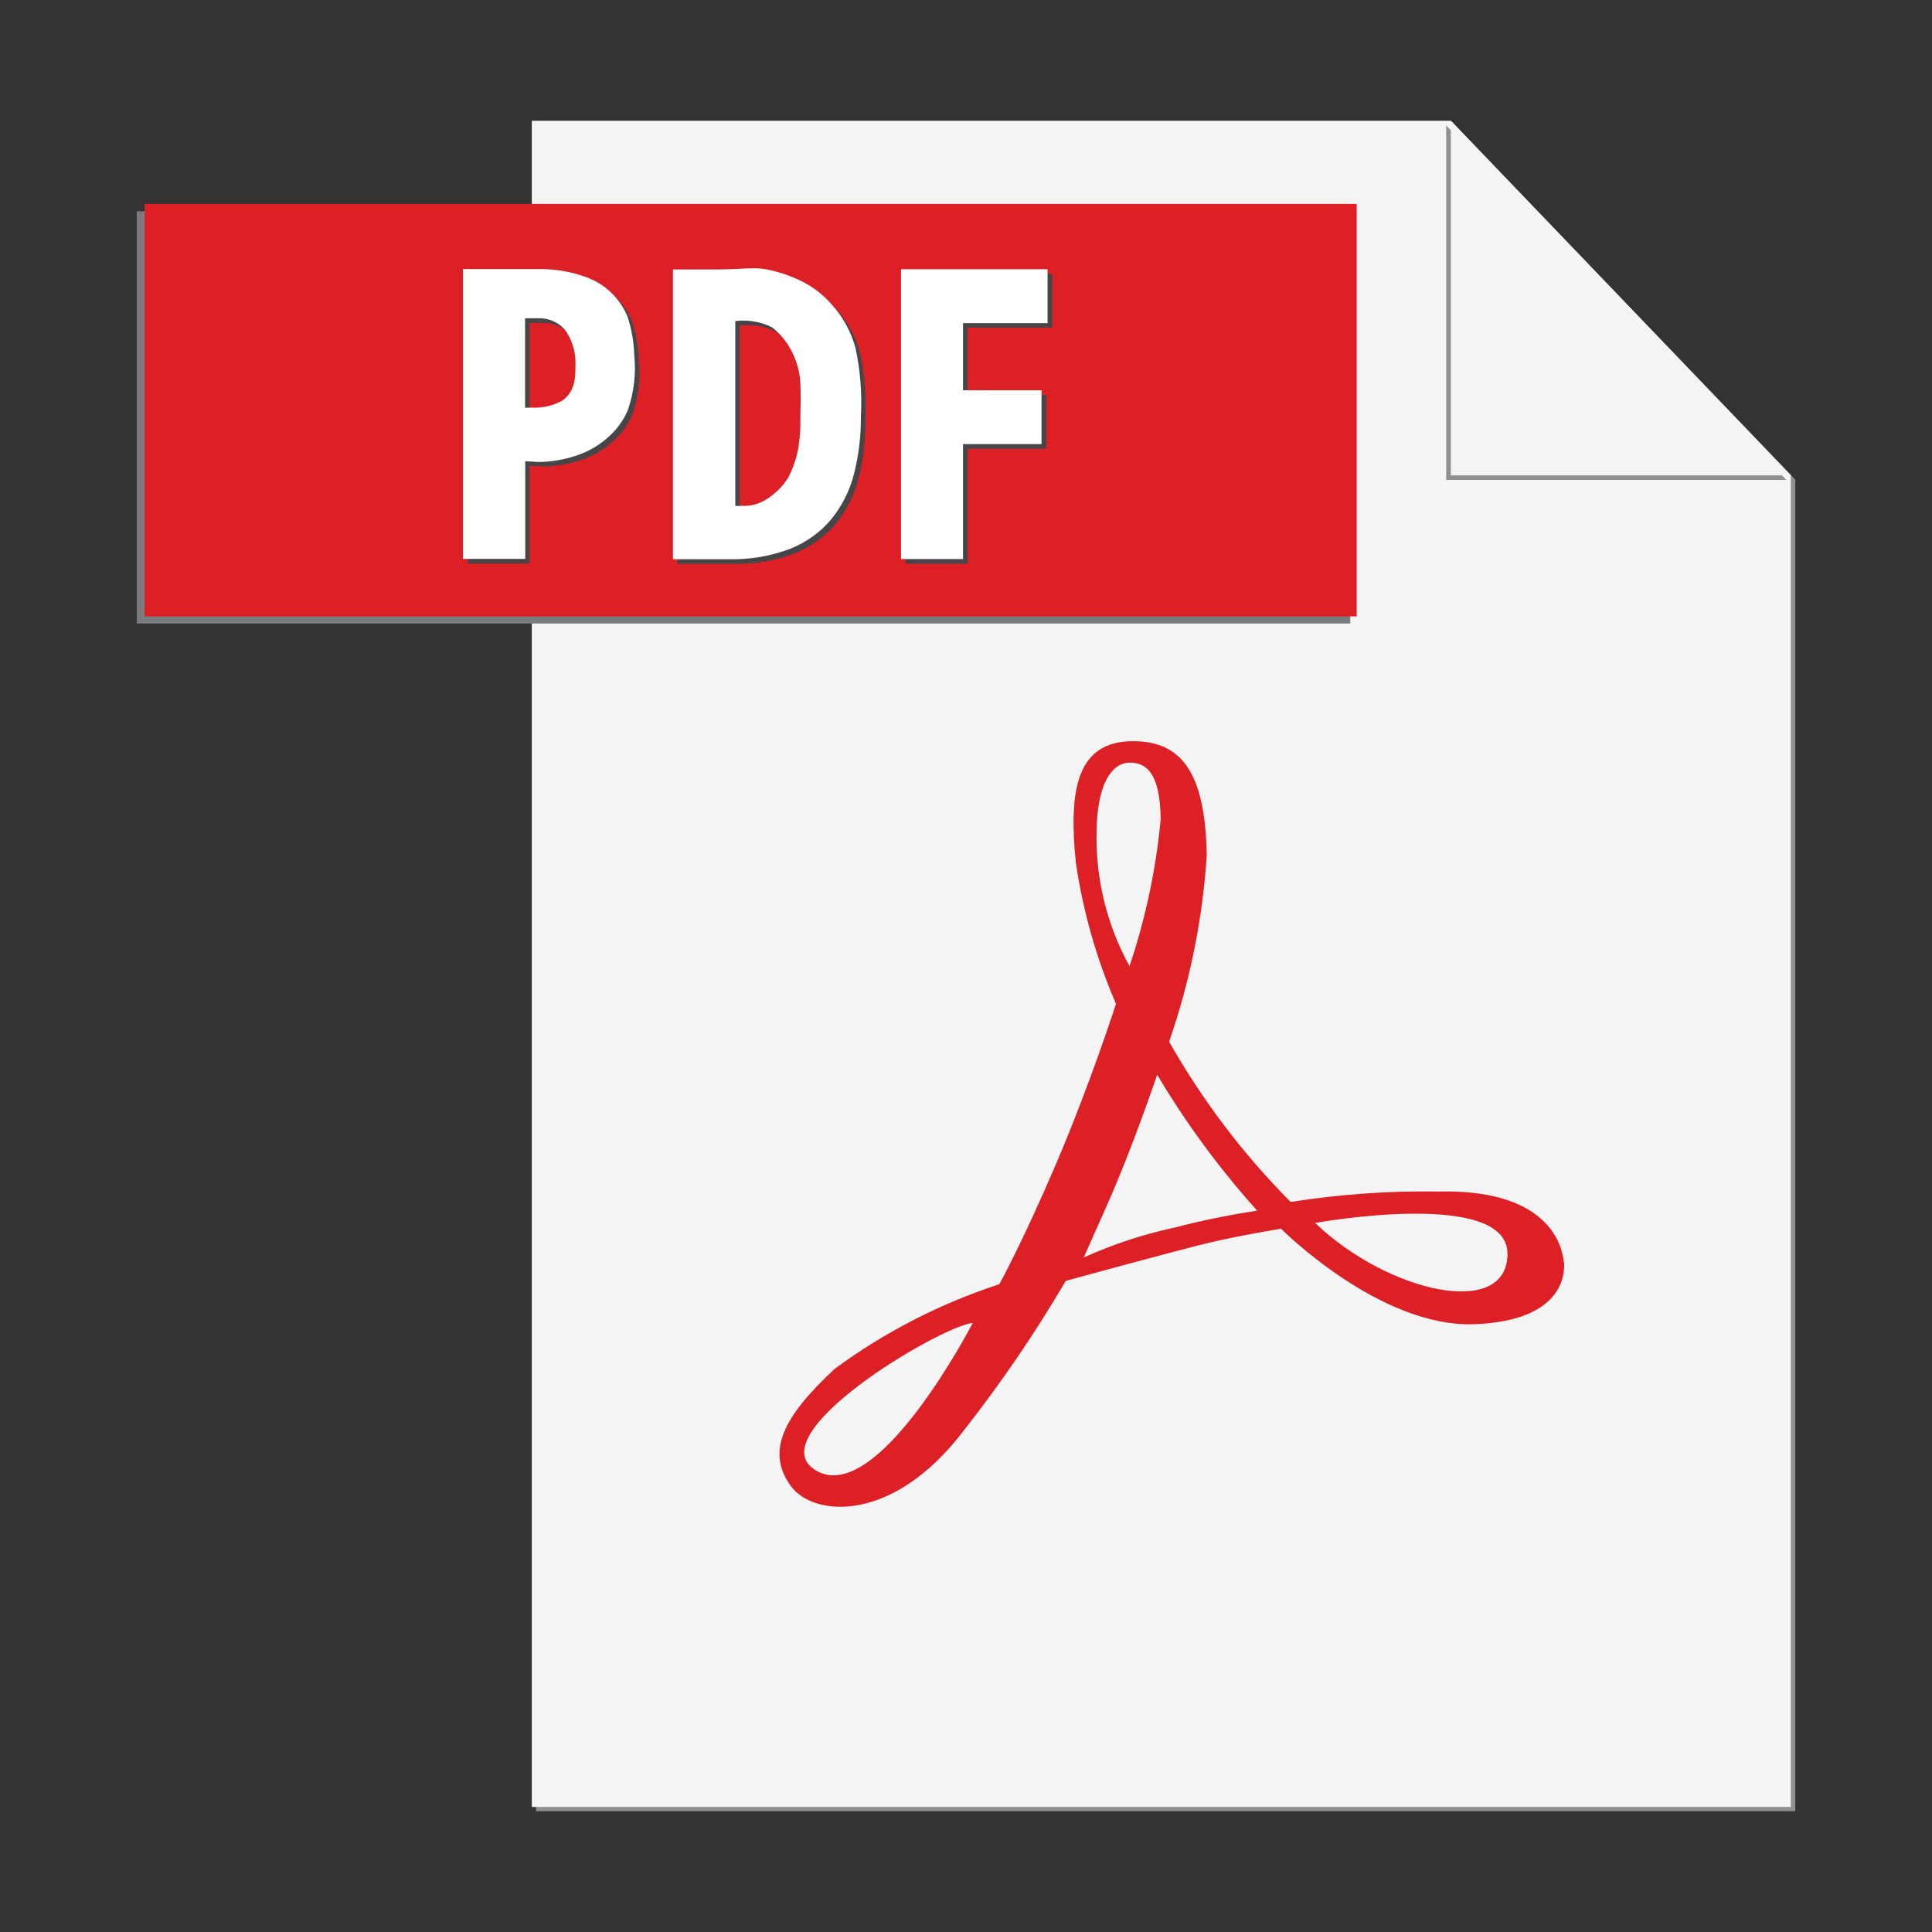
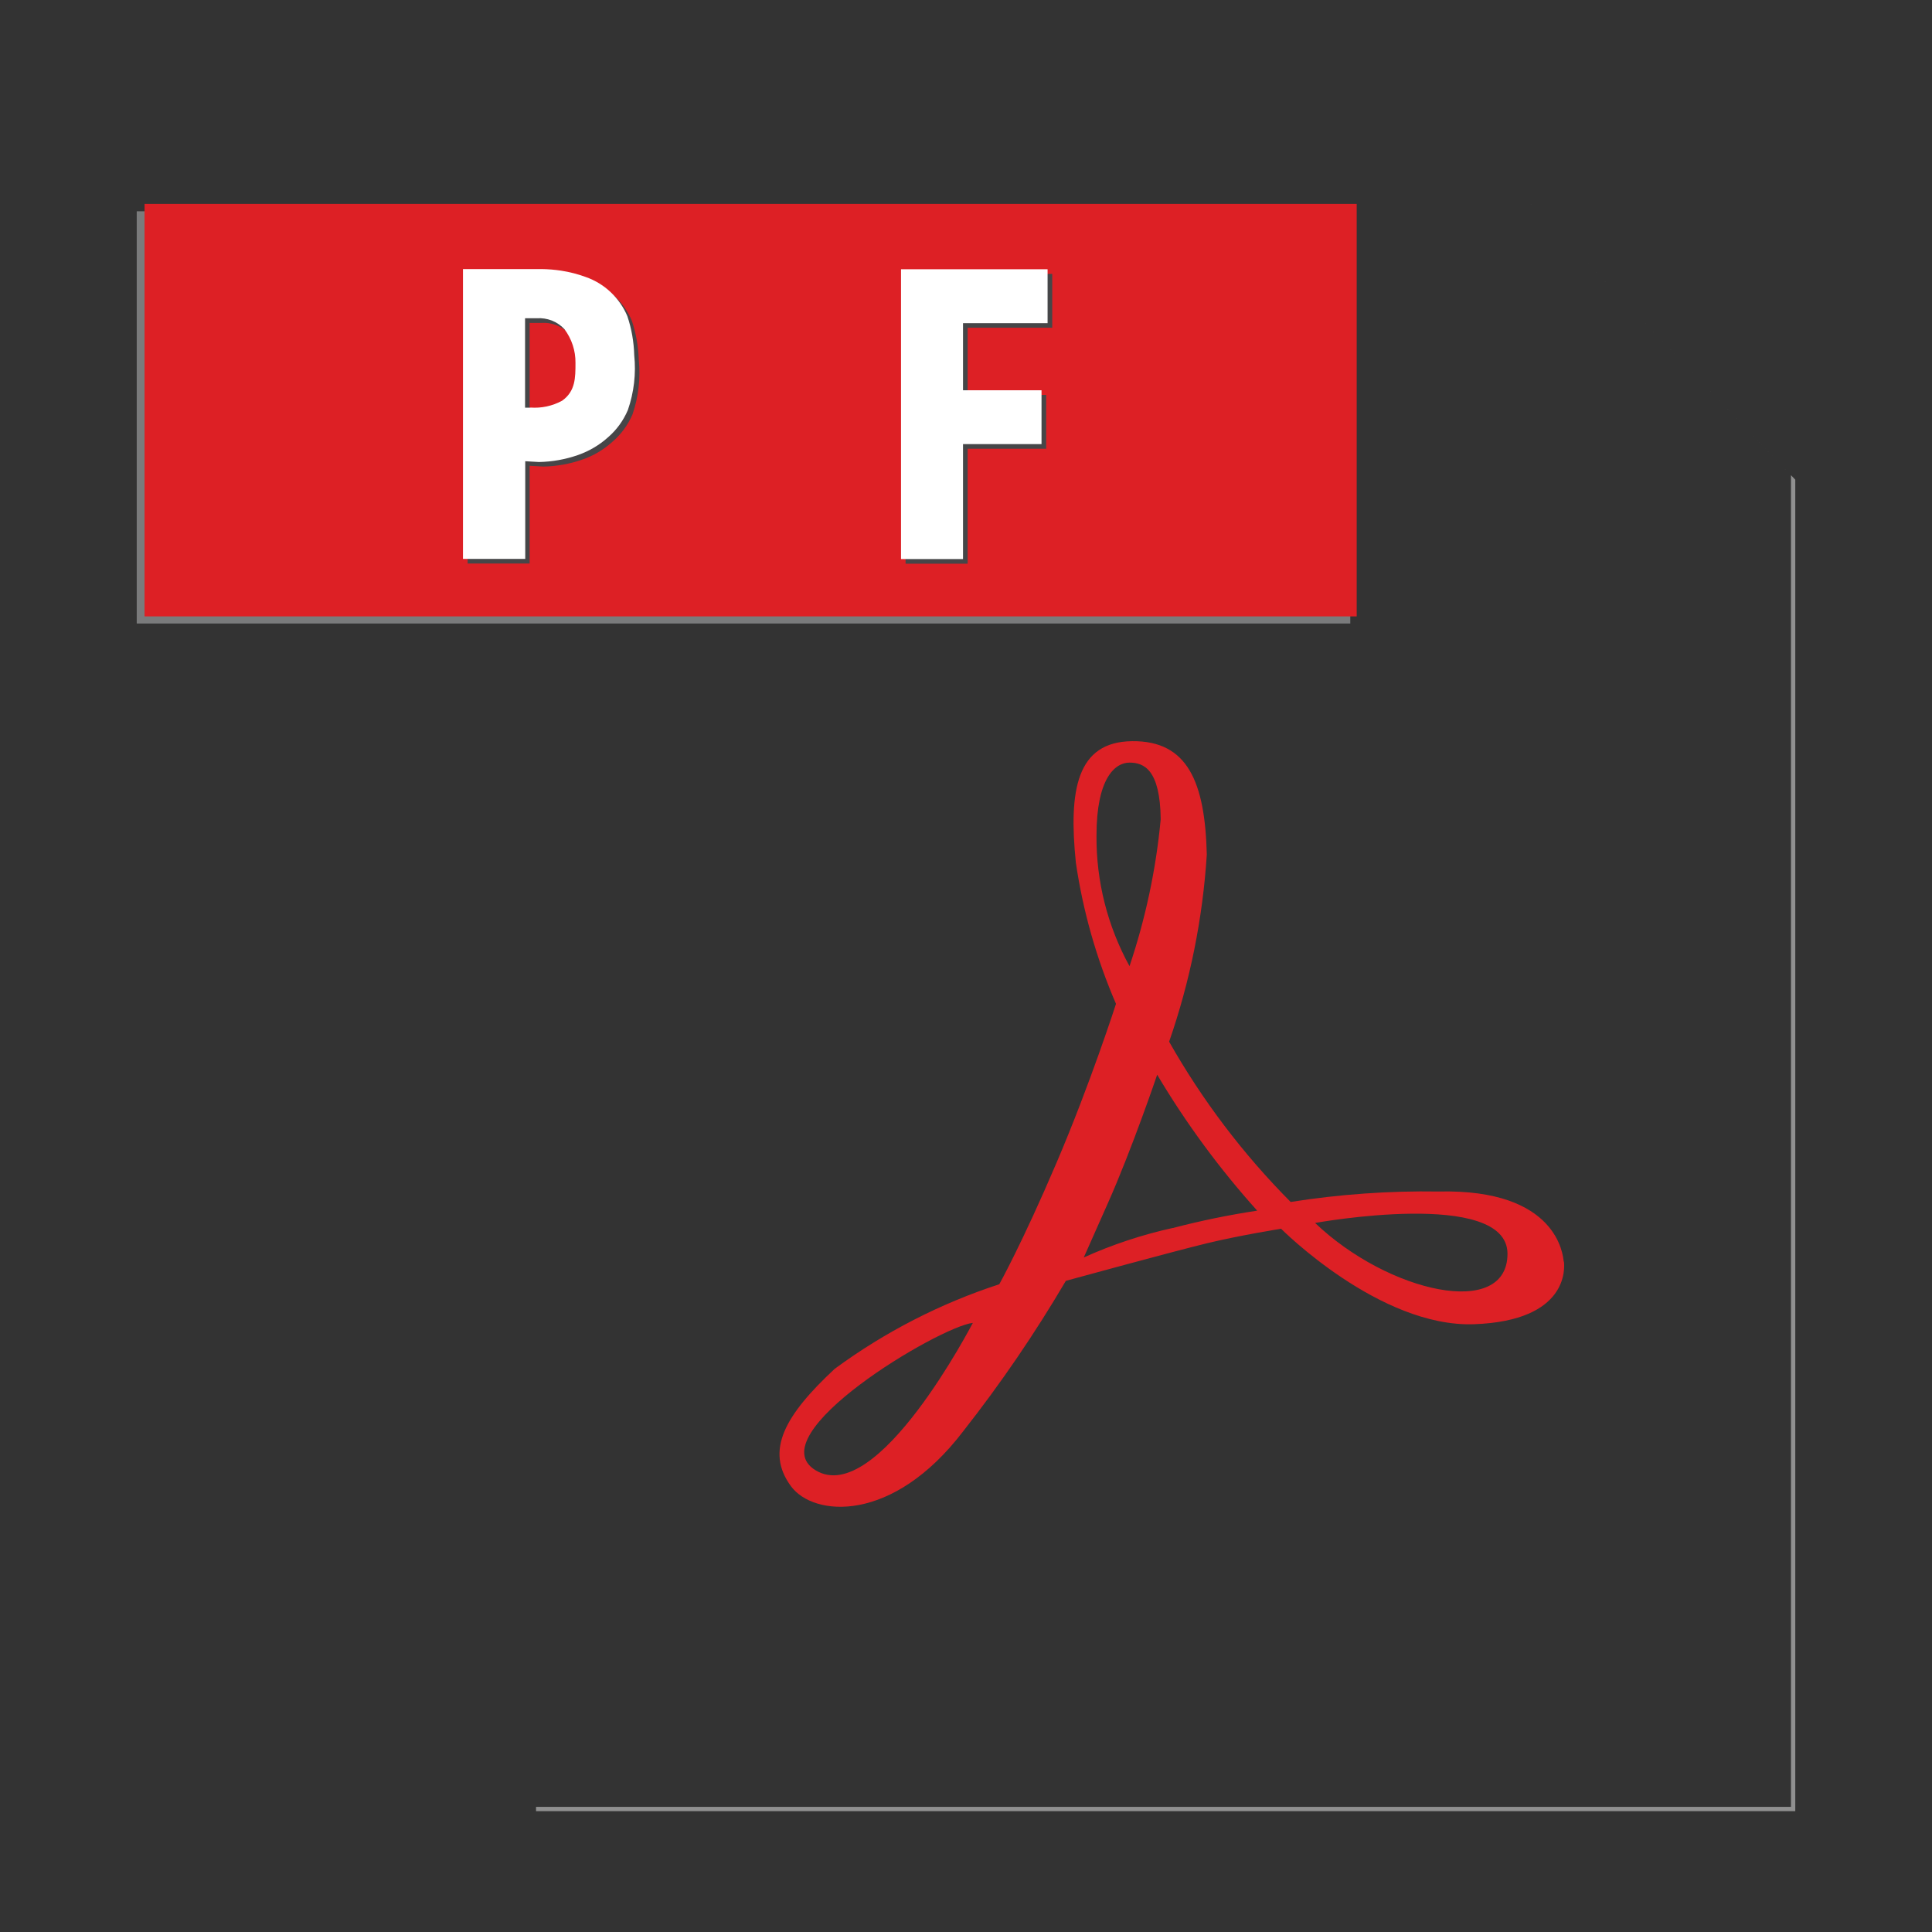
<svg xmlns="http://www.w3.org/2000/svg" width="22" height="22" viewBox="0 0 22 22" fill="none">
  <rect x="0" y="0" width="22" height="22" fill="#333333" stroke="none" />
  <path d="M16.569 1.424L20.394 5.411V20.575H6.104V20.624H20.443V5.462L16.569 1.424Z" fill="#909090" />
-   <path d="M16.521 1.375H6.056V20.576H20.394V5.413L16.521 1.375Z" fill="#F4F4F4" />
  <path d="M5.95 2.406H1.557V7.1H15.376V2.406H5.95Z" fill="#7A7B7C" />
  <path d="M15.449 7.019H1.646V2.322H15.449V7.019Z" fill="#DD2025" />
  <path d="M6.223 3.117H6.203H6.06H5.325V6.417H6.031V5.304L6.188 5.313C6.339 5.31 6.489 5.283 6.632 5.233C6.758 5.19 6.873 5.121 6.971 5.033C7.071 4.948 7.15 4.841 7.202 4.72C7.271 4.52 7.295 4.307 7.274 4.096C7.269 3.946 7.243 3.796 7.195 3.653C7.152 3.55 7.088 3.457 7.006 3.38C6.925 3.303 6.829 3.244 6.723 3.207C6.632 3.174 6.538 3.15 6.442 3.135C6.369 3.124 6.296 3.118 6.223 3.117M6.093 4.694H6.031V3.677H6.164C6.223 3.673 6.281 3.682 6.336 3.703C6.391 3.725 6.44 3.758 6.48 3.801C6.562 3.912 6.607 4.047 6.606 4.185C6.606 4.354 6.606 4.507 6.453 4.615C6.343 4.676 6.218 4.704 6.093 4.694Z" fill="#464648" />
-   <path d="M8.617 3.109C8.54 3.109 8.466 3.114 8.414 3.116L8.25 3.121H7.714V6.421H8.345C8.586 6.427 8.826 6.386 9.052 6.3C9.233 6.228 9.394 6.112 9.519 5.963C9.641 5.812 9.729 5.636 9.776 5.448C9.83 5.235 9.856 5.015 9.854 4.795C9.867 4.536 9.847 4.275 9.794 4.021C9.744 3.833 9.65 3.66 9.519 3.517C9.417 3.401 9.292 3.307 9.151 3.242C9.031 3.186 8.904 3.145 8.774 3.119C8.722 3.111 8.67 3.107 8.617 3.108M8.492 5.814H8.423V3.708H8.432C8.574 3.691 8.717 3.717 8.845 3.781C8.938 3.856 9.014 3.95 9.068 4.056C9.125 4.169 9.159 4.292 9.165 4.418C9.171 4.569 9.165 4.693 9.165 4.795C9.168 4.913 9.16 5.031 9.142 5.148C9.121 5.268 9.082 5.384 9.026 5.492C8.963 5.592 8.878 5.677 8.777 5.739C8.692 5.794 8.591 5.82 8.491 5.812" fill="#464648" />
  <path d="M11.983 3.119H10.312V6.419H11.019V5.11H11.913V4.497H11.019V3.732H11.982V3.119" fill="#464648" />
  <path d="M14.975 13.926C14.975 13.926 17.166 13.528 17.166 14.277C17.166 15.026 15.808 14.721 14.975 13.926ZM13.354 13.983C13.006 14.06 12.666 14.172 12.341 14.319L12.616 13.7C12.891 13.082 13.177 12.238 13.177 12.238C13.505 12.79 13.887 13.309 14.316 13.786C13.992 13.835 13.671 13.901 13.354 13.984V13.983ZM12.486 9.514C12.486 8.862 12.697 8.684 12.862 8.684C13.026 8.684 13.211 8.763 13.217 9.329C13.164 9.899 13.044 10.46 12.862 11.002C12.612 10.547 12.482 10.036 12.486 9.516L12.486 9.514ZM9.29 16.744C8.618 16.342 10.7 15.104 11.078 15.064C11.076 15.064 9.994 17.165 9.29 16.744ZM17.806 14.366C17.799 14.297 17.738 13.536 16.383 13.568C15.819 13.559 15.254 13.599 14.697 13.687C14.156 13.143 13.691 12.529 13.313 11.862C13.552 11.174 13.696 10.457 13.742 9.731C13.722 8.906 13.524 8.433 12.892 8.44C12.259 8.446 12.167 9 12.251 9.823C12.332 10.377 12.486 10.917 12.708 11.431C12.708 11.431 12.416 12.34 12.029 13.245C11.643 14.15 11.379 14.624 11.379 14.624C10.707 14.843 10.075 15.168 9.505 15.587C8.939 16.114 8.709 16.519 9.007 16.924C9.264 17.273 10.164 17.352 10.968 16.298C11.396 15.754 11.786 15.182 12.137 14.585C12.137 14.585 13.364 14.249 13.745 14.157C14.127 14.065 14.588 13.992 14.588 13.992C14.588 13.992 15.708 15.119 16.788 15.079C17.868 15.039 17.816 14.433 17.809 14.367" fill="#DD2025" />
-   <path d="M16.468 1.428V5.465H20.341L16.468 1.428Z" fill="#909090" />
-   <path d="M16.521 1.375V5.413H20.394L16.521 1.375Z" fill="#F4F4F4" />
  <path d="M6.171 3.064H6.15H6.008H5.272V6.364H5.981V5.252L6.138 5.261C6.29 5.258 6.44 5.231 6.583 5.181C6.708 5.137 6.824 5.069 6.922 4.981C7.021 4.896 7.099 4.789 7.15 4.668C7.219 4.468 7.244 4.255 7.222 4.044C7.218 3.894 7.192 3.744 7.144 3.601C7.101 3.498 7.036 3.405 6.955 3.328C6.874 3.251 6.777 3.192 6.672 3.155C6.58 3.121 6.486 3.097 6.389 3.082C6.317 3.071 6.243 3.065 6.17 3.064M6.04 4.642H5.979V3.624H6.112C6.171 3.62 6.229 3.629 6.284 3.65C6.339 3.672 6.388 3.705 6.428 3.749C6.51 3.859 6.555 3.994 6.553 4.132C6.553 4.301 6.553 4.455 6.401 4.563C6.291 4.623 6.166 4.65 6.041 4.641" fill="white" />
-   <path d="M8.564 3.056C8.487 3.056 8.413 3.062 8.361 3.064L8.199 3.068H7.663V6.368H8.294C8.535 6.374 8.776 6.334 9.001 6.248C9.182 6.176 9.343 6.06 9.468 5.91C9.59 5.759 9.678 5.583 9.725 5.395C9.779 5.182 9.805 4.963 9.803 4.743C9.817 4.483 9.797 4.222 9.743 3.968C9.693 3.78 9.599 3.608 9.468 3.464C9.366 3.348 9.241 3.254 9.101 3.189C8.98 3.133 8.853 3.092 8.723 3.066C8.671 3.058 8.619 3.054 8.566 3.055M8.441 5.761H8.373V3.655H8.382C8.523 3.639 8.667 3.664 8.794 3.729C8.887 3.803 8.963 3.897 9.017 4.004C9.074 4.116 9.108 4.239 9.114 4.365C9.121 4.516 9.114 4.64 9.114 4.743C9.117 4.861 9.11 4.979 9.092 5.095C9.071 5.215 9.031 5.331 8.976 5.439C8.912 5.54 8.827 5.624 8.726 5.687C8.641 5.741 8.541 5.767 8.44 5.759" fill="white" />
  <path d="M11.93 3.066H10.26V6.366H10.966V5.057H11.86V4.444H10.966V3.68H11.929V3.066" fill="white" />
</svg>